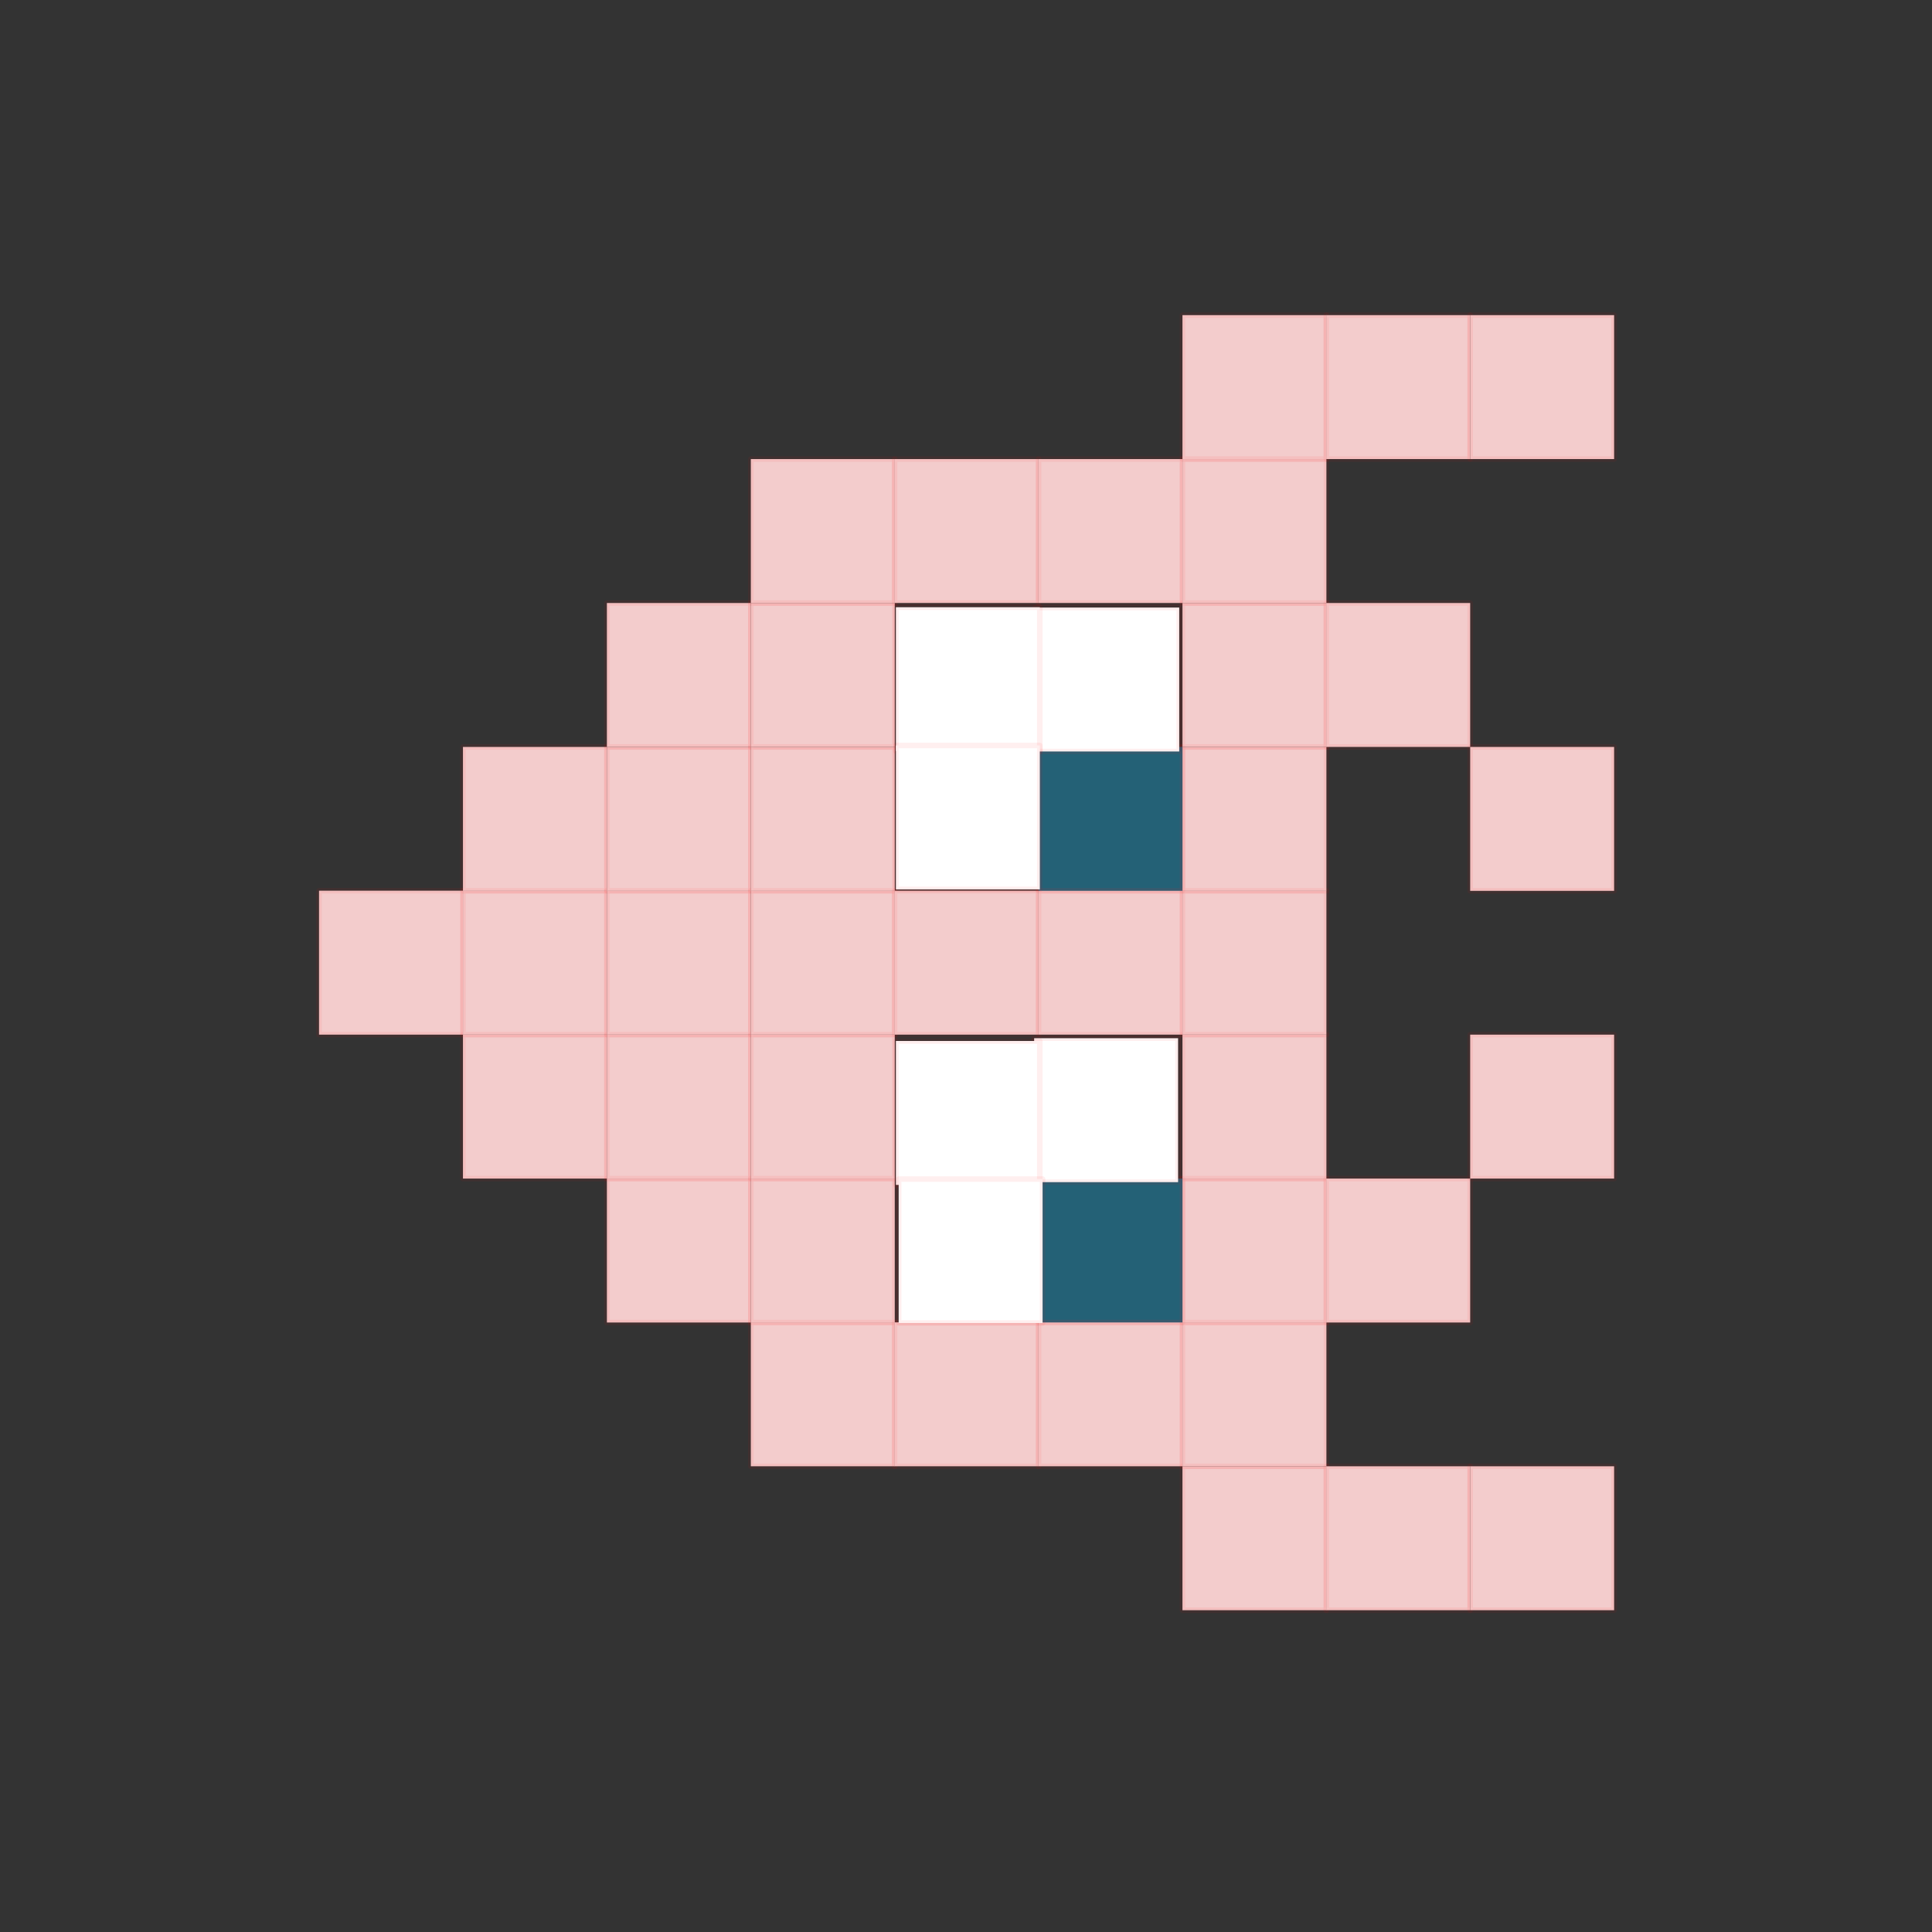
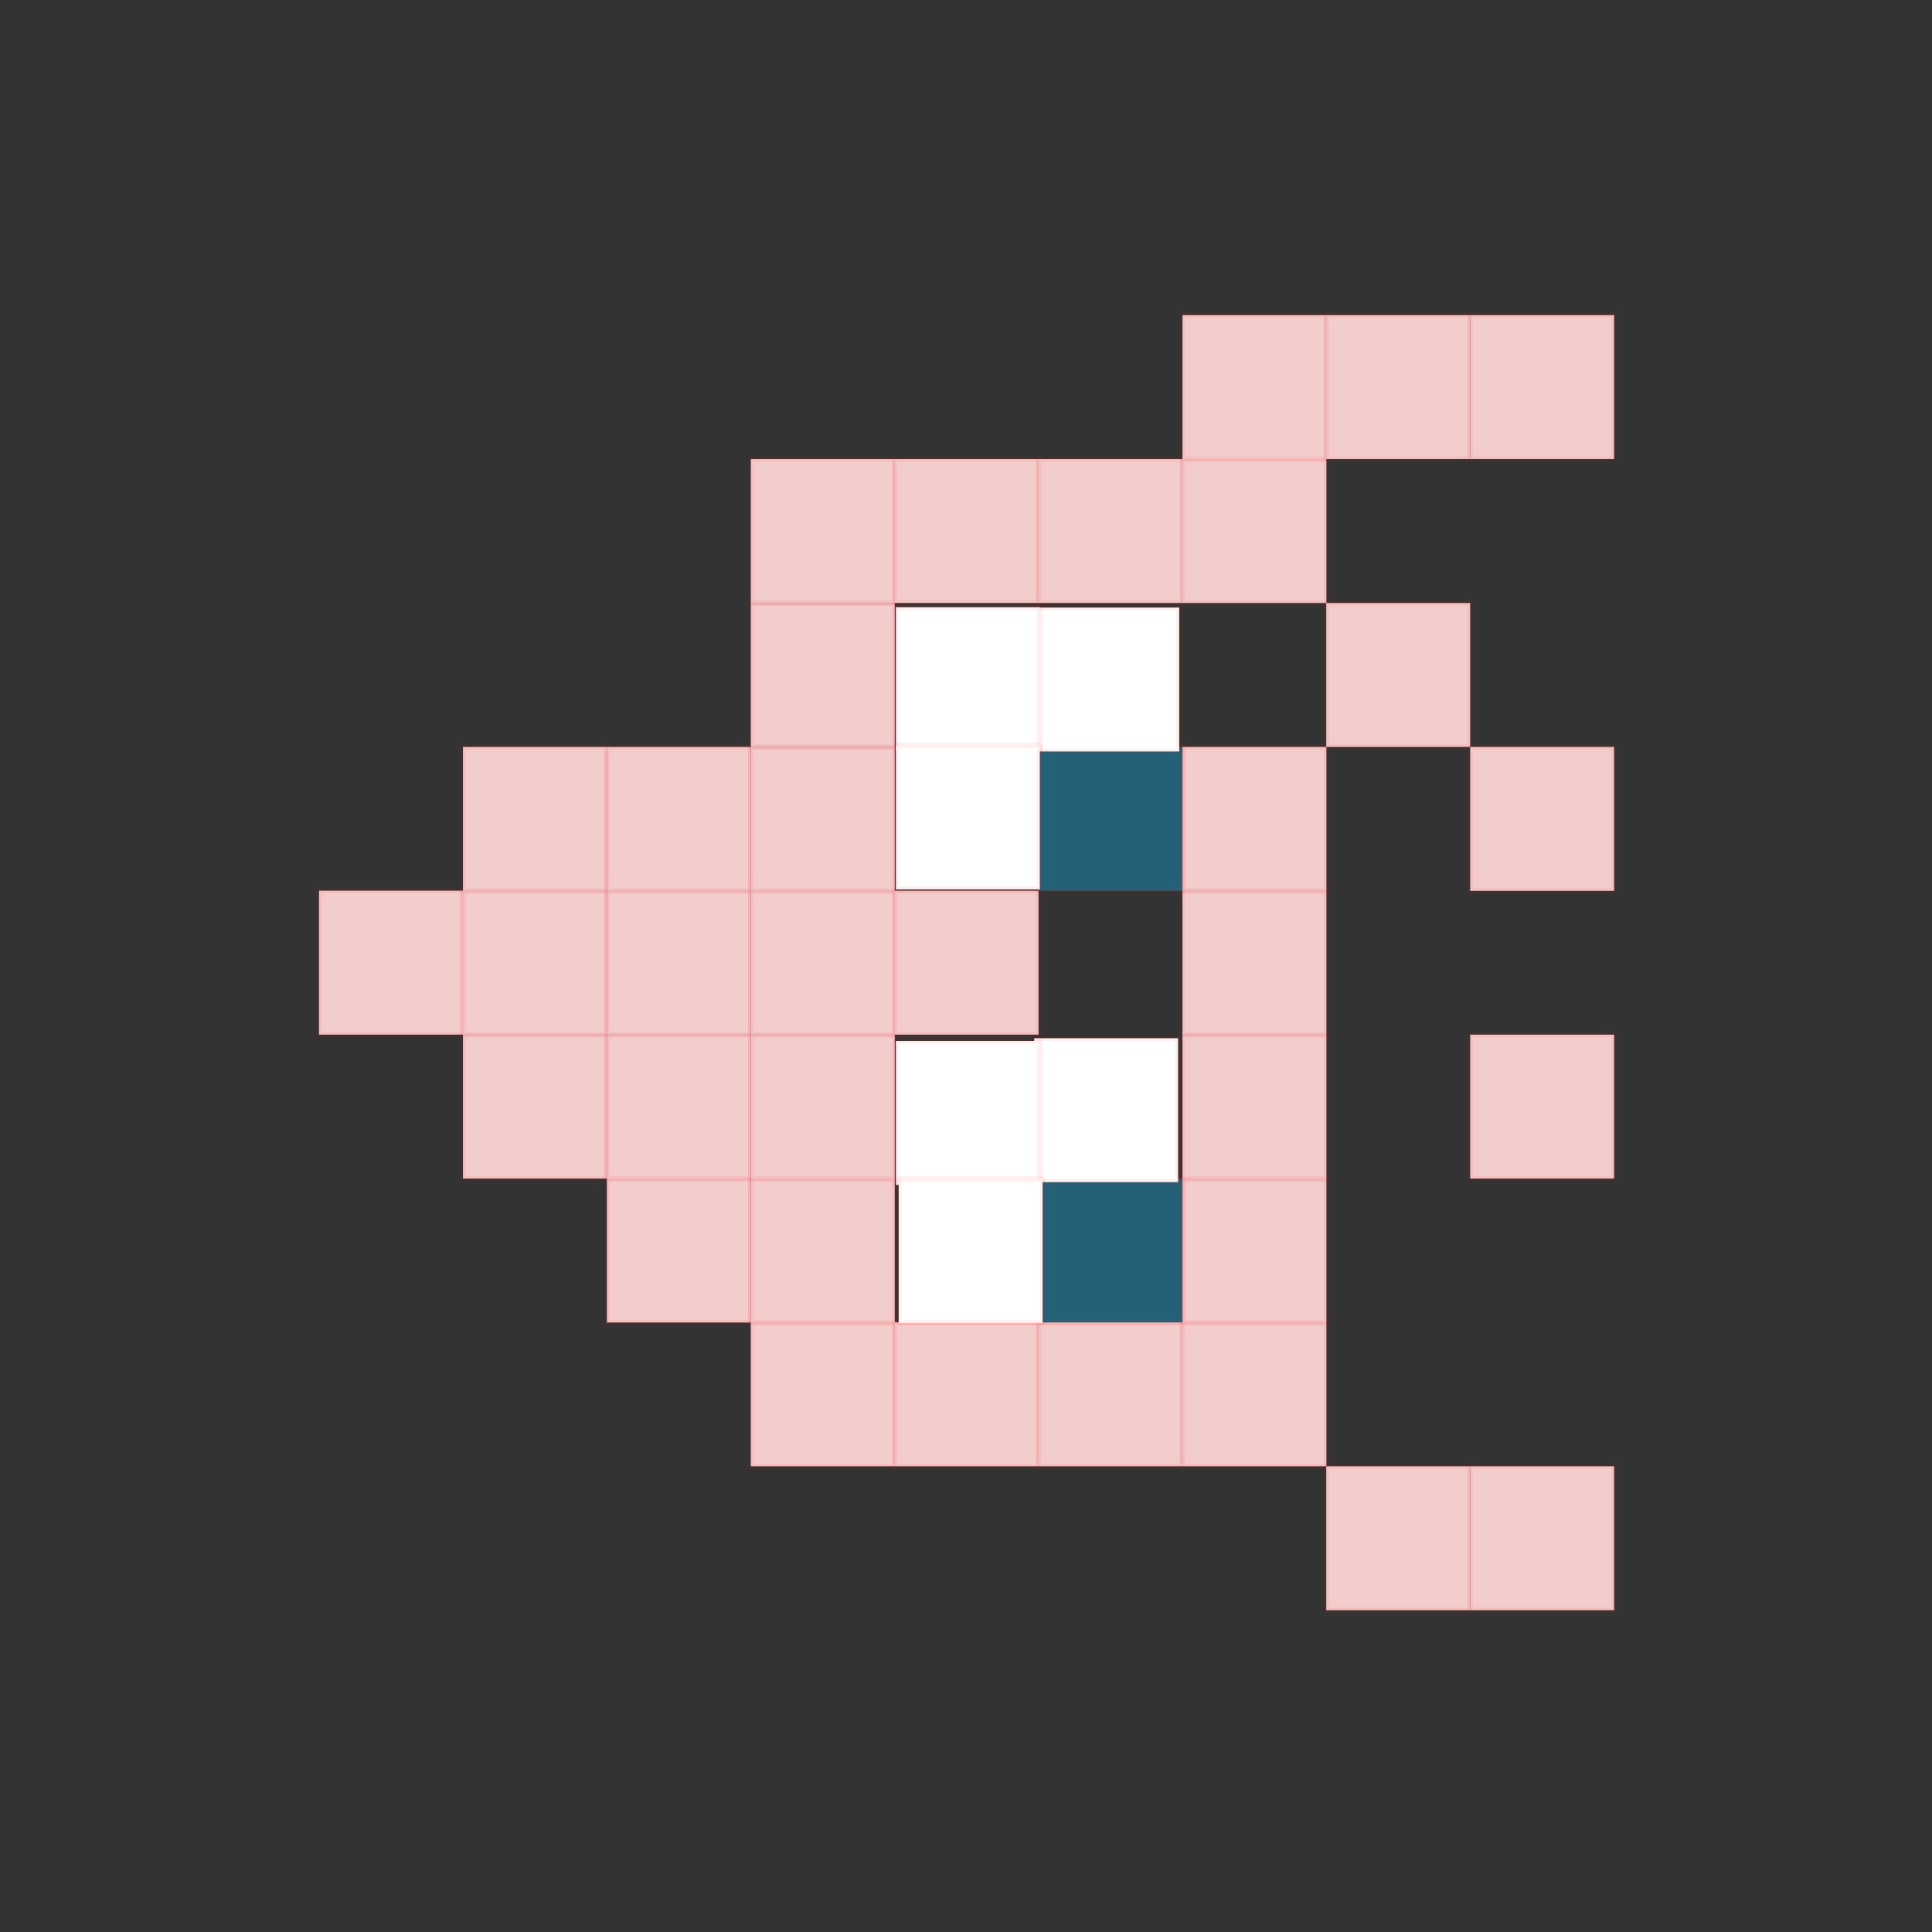
<svg xmlns="http://www.w3.org/2000/svg" xmlns:ns1="http://www.inkscape.org/namespaces/inkscape" xmlns:ns2="http://sodipodi.sourceforge.net/DTD/sodipodi-0.dtd" width="45" height="45" viewBox="0 0 11.906 11.906" version="1.1" id="svg829" ns1:version="0.92.4 (5da689c313, 2019-01-14)" ns2:docname="d.svg">
  <rect x="0" y="0" width="11.906" height="11.906" fill="#333333" stroke="none" />
  <defs id="defs823" />
  <ns2:namedview id="base" pagecolor="#ffffff" bordercolor="#666666" borderopacity="1.0" ns1:pageopacity="0.0" ns1:pageshadow="2" ns1:zoom="7.9195959" ns1:cx="60.875218" ns1:cy="3.0190559" ns1:document-units="mm" ns1:current-layer="layer1" showgrid="true" units="px" ns1:pagecheckerboard="false" ns1:window-width="1920" ns1:window-height="986" ns1:window-x="-11" ns1:window-y="-11" ns1:window-maximized="1" ns1:snap-global="false">
    <ns1:grid type="xygrid" id="grid1374" empspacing="20" />
    <ns1:grid type="xygrid" id="grid5079" />
  </ns2:namedview>
  <g ns1:label="Calque 1" ns1:groupmode="layer" id="layer1" transform="translate(0,-285.094)">
    <g id="g1273" transform="rotate(90,5.957,291.027)">
      <rect transform="scale(-1)" y="-295.018" x="-6.4" height="0.887" width="0.887" id="rect837" style="opacity:1;fill:#ffd5d5;fill-opacity:0.941;stroke:#ff0000;stroke-width:0.034;stroke-linecap:round;stroke-linejoin:round;stroke-miterlimit:4;stroke-dasharray:none;stroke-dashoffset:0;stroke-opacity:0.063" />
      <rect transform="scale(-1)" y="-294.131" x="-7.287" height="0.887" width="0.887" id="rect837-5" style="opacity:1;fill:#ffd5d5;fill-opacity:0.941;stroke:#ff0000;stroke-width:0.034;stroke-linecap:round;stroke-linejoin:round;stroke-miterlimit:4;stroke-dasharray:none;stroke-dashoffset:0;stroke-opacity:0.063" />
      <rect transform="scale(-1)" y="-294.131" x="-6.4" height="0.887" width="0.887" id="rect837-1" style="opacity:1;fill:#ffd5d5;fill-opacity:0.941;stroke:#ff0000;stroke-width:0.034;stroke-linecap:round;stroke-linejoin:round;stroke-miterlimit:4;stroke-dasharray:none;stroke-dashoffset:0;stroke-opacity:0.063" />
      <rect transform="scale(-1)" y="-294.131" x="-5.514" height="0.887" width="0.887" id="rect837-3" style="opacity:1;fill:#ffd5d5;fill-opacity:0.941;stroke:#ff0000;stroke-width:0.034;stroke-linecap:round;stroke-linejoin:round;stroke-miterlimit:4;stroke-dasharray:none;stroke-dashoffset:0;stroke-opacity:0.063" />
      <rect transform="scale(-1)" y="-293.244" x="-8.174" height="0.887" width="0.887" id="rect837-6" style="opacity:1;fill:#ffd5d5;fill-opacity:0.941;stroke:#ff0000;stroke-width:0.034;stroke-linecap:round;stroke-linejoin:round;stroke-miterlimit:4;stroke-dasharray:none;stroke-dashoffset:0;stroke-opacity:0.063" />
      <rect transform="scale(-1)" y="-293.244" x="-7.287" height="0.887" width="0.887" id="rect837-0" style="opacity:1;fill:#ffd5d5;fill-opacity:0.941;stroke:#ff0000;stroke-width:0.034;stroke-linecap:round;stroke-linejoin:round;stroke-miterlimit:4;stroke-dasharray:none;stroke-dashoffset:0;stroke-opacity:0.063" />
      <rect transform="scale(-1)" y="-293.244" x="-6.4" height="0.887" width="0.887" id="rect837-9" style="opacity:1;fill:#ffd5d5;fill-opacity:0.941;stroke:#ff0000;stroke-width:0.034;stroke-linecap:round;stroke-linejoin:round;stroke-miterlimit:4;stroke-dasharray:none;stroke-dashoffset:0;stroke-opacity:0.063" />
      <rect transform="scale(-1)" y="-293.244" x="-5.514" height="0.887" width="0.887" id="rect837-57" style="opacity:1;fill:#ffd5d5;fill-opacity:0.941;stroke:#ff0000;stroke-width:0.034;stroke-linecap:round;stroke-linejoin:round;stroke-miterlimit:4;stroke-dasharray:none;stroke-dashoffset:0;stroke-opacity:0.063" />
-       <rect transform="scale(-1)" y="-293.244" x="-4.627" height="0.887" width="0.887" id="rect837-39" style="opacity:1;fill:#ffd5d5;fill-opacity:0.941;stroke:#ff0000;stroke-width:0.034;stroke-linecap:round;stroke-linejoin:round;stroke-miterlimit:4;stroke-dasharray:none;stroke-dashoffset:0;stroke-opacity:0.063" />
      <rect transform="scale(-1)" y="-292.357" x="-9.06" height="0.887" width="0.887" id="rect837-19" style="opacity:1;fill:#ffd5d5;fill-opacity:0.941;stroke:#ff0000;stroke-width:0.034;stroke-linecap:round;stroke-linejoin:round;stroke-miterlimit:4;stroke-dasharray:none;stroke-dashoffset:0;stroke-opacity:0.063" />
      <rect transform="scale(-1)" y="-292.357" x="-8.174" height="0.887" width="0.887" id="rect837-50" style="opacity:1;fill:#ffd5d5;fill-opacity:0.941;stroke:#ff0000;stroke-width:0.034;stroke-linecap:round;stroke-linejoin:round;stroke-miterlimit:4;stroke-dasharray:none;stroke-dashoffset:0;stroke-opacity:0.063" />
      <rect transform="scale(-1)" y="-292.357" x="-7.287" height="0.887" width="0.887" id="rect837-8" style="opacity:1;fill:#ffd5d5;fill-opacity:0.941;stroke:#ff0000;stroke-width:0.034;stroke-linecap:round;stroke-linejoin:round;stroke-miterlimit:4;stroke-dasharray:none;stroke-dashoffset:0;stroke-opacity:0.063" />
      <rect transform="scale(-1)" y="-292.357" x="-6.4" height="0.887" width="0.887" id="rect837-2" style="opacity:1;fill:#ffd5d5;fill-opacity:0.941;stroke:#ff0000;stroke-width:0.034;stroke-linecap:round;stroke-linejoin:round;stroke-miterlimit:4;stroke-dasharray:none;stroke-dashoffset:0;stroke-opacity:0.063" />
      <rect transform="scale(-1)" y="-292.357" x="-5.514" height="0.887" width="0.887" id="rect837-64" style="opacity:1;fill:#ffd5d5;fill-opacity:0.941;stroke:#ff0000;stroke-width:0.034;stroke-linecap:round;stroke-linejoin:round;stroke-miterlimit:4;stroke-dasharray:none;stroke-dashoffset:0;stroke-opacity:0.063" />
      <rect transform="scale(-1)" y="-292.357" x="-4.627" height="0.887" width="0.887" id="rect837-36" style="opacity:1;fill:#ffd5d5;fill-opacity:0.941;stroke:#ff0000;stroke-width:0.034;stroke-linecap:round;stroke-linejoin:round;stroke-miterlimit:4;stroke-dasharray:none;stroke-dashoffset:0;stroke-opacity:0.063" />
      <rect transform="scale(-1)" y="-292.357" x="-3.74" height="0.887" width="0.887" id="rect837-60" style="opacity:1;fill:#ffd5d5;fill-opacity:0.941;stroke:#ff0000;stroke-width:0.034;stroke-linecap:round;stroke-linejoin:round;stroke-miterlimit:4;stroke-dasharray:none;stroke-dashoffset:0;stroke-opacity:0.063" />
      <rect transform="scale(-1)" y="-291.471" x="-9.06" height="0.887" width="0.887" id="rect837-605" style="opacity:1;fill:#ffd5d5;fill-opacity:0.941;stroke:#ff0000;stroke-width:0.034;stroke-linecap:round;stroke-linejoin:round;stroke-miterlimit:4;stroke-dasharray:none;stroke-dashoffset:0;stroke-opacity:0.063" />
      <rect transform="scale(-1)" y="-290.584" x="-9.06" height="0.887" width="0.887" id="rect837-4" style="opacity:1;fill:#ffd5d5;fill-opacity:0.941;stroke:#ff0000;stroke-width:0.034;stroke-linecap:round;stroke-linejoin:round;stroke-miterlimit:4;stroke-dasharray:none;stroke-dashoffset:0;stroke-opacity:0.063" />
      <rect transform="scale(-1)" y="-291.471" x="-3.74" height="0.887" width="0.887" id="rect837-87" style="opacity:1;fill:#ffd5d5;fill-opacity:0.941;stroke:#ff0000;stroke-width:0.034;stroke-linecap:round;stroke-linejoin:round;stroke-miterlimit:4;stroke-dasharray:none;stroke-dashoffset:0;stroke-opacity:0.063" />
      <rect transform="scale(-1)" y="-290.584" x="-3.74" height="0.887" width="0.887" id="rect837-47" style="opacity:1;fill:#ffd5d5;fill-opacity:0.941;stroke:#ff0000;stroke-width:0.034;stroke-linecap:round;stroke-linejoin:round;stroke-miterlimit:4;stroke-dasharray:none;stroke-dashoffset:0;stroke-opacity:0.063" />
      <rect transform="scale(-1)" y="-291.471" x="-6.4" height="0.887" width="0.887" id="rect837-45" style="opacity:1;fill:#ffd5d5;fill-opacity:0.941;stroke:#ff0000;stroke-width:0.034;stroke-linecap:round;stroke-linejoin:round;stroke-miterlimit:4;stroke-dasharray:none;stroke-dashoffset:0;stroke-opacity:0.063" />
-       <rect transform="scale(-1)" y="-290.584" x="-6.4" height="0.887" width="0.887" id="rect837-7" style="opacity:1;fill:#ffd5d5;fill-opacity:0.941;stroke:#ff0000;stroke-width:0.034;stroke-linecap:round;stroke-linejoin:round;stroke-miterlimit:4;stroke-dasharray:none;stroke-dashoffset:0;stroke-opacity:0.063" />
-       <rect transform="scale(-1)" y="-289.697" x="-9.947" height="0.887" width="0.887" id="rect837-11" style="opacity:1;fill:#ffd5d5;fill-opacity:0.941;stroke:#ff0000;stroke-width:0.034;stroke-linecap:round;stroke-linejoin:round;stroke-miterlimit:4;stroke-dasharray:none;stroke-dashoffset:0;stroke-opacity:0.063" />
      <rect transform="scale(-1)" y="-289.697" x="-9.06" height="0.887" width="0.887" id="rect837-84" style="opacity:1;fill:#ffd5d5;fill-opacity:0.941;stroke:#ff0000;stroke-width:0.034;stroke-linecap:round;stroke-linejoin:round;stroke-miterlimit:4;stroke-dasharray:none;stroke-dashoffset:0;stroke-opacity:0.063" />
      <rect transform="scale(-1)" y="-289.697" x="-8.174" height="0.887" width="0.887" id="rect837-37" style="opacity:1;fill:#ffd5d5;fill-opacity:0.941;stroke:#ff0000;stroke-width:0.034;stroke-linecap:round;stroke-linejoin:round;stroke-miterlimit:4;stroke-dasharray:none;stroke-dashoffset:0;stroke-opacity:0.063" />
      <rect transform="scale(-1)" y="-289.697" x="-7.287" height="0.887" width="0.887" id="rect837-22" style="opacity:1;fill:#ffd5d5;fill-opacity:0.941;stroke:#ff0000;stroke-width:0.034;stroke-linecap:round;stroke-linejoin:round;stroke-miterlimit:4;stroke-dasharray:none;stroke-dashoffset:0;stroke-opacity:0.063" />
      <rect transform="scale(-1)" y="-289.697" x="-6.4" height="0.887" width="0.887" id="rect837-14" style="opacity:1;fill:#ffd5d5;fill-opacity:0.941;stroke:#ff0000;stroke-width:0.034;stroke-linecap:round;stroke-linejoin:round;stroke-miterlimit:4;stroke-dasharray:none;stroke-dashoffset:0;stroke-opacity:0.063" />
      <rect transform="scale(-1)" y="-289.697" x="-5.514" height="0.887" width="0.887" id="rect837-29" style="opacity:1;fill:#ffd5d5;fill-opacity:0.941;stroke:#ff0000;stroke-width:0.034;stroke-linecap:round;stroke-linejoin:round;stroke-miterlimit:4;stroke-dasharray:none;stroke-dashoffset:0;stroke-opacity:0.063" />
-       <rect transform="scale(-1)" y="-289.697" x="-4.627" height="0.887" width="0.887" id="rect837-40" style="opacity:1;fill:#ffd5d5;fill-opacity:0.941;stroke:#ff0000;stroke-width:0.034;stroke-linecap:round;stroke-linejoin:round;stroke-miterlimit:4;stroke-dasharray:none;stroke-dashoffset:0;stroke-opacity:0.063" />
      <rect transform="scale(-1)" y="-289.697" x="-3.74" height="0.887" width="0.887" id="rect837-33" style="opacity:1;fill:#ffd5d5;fill-opacity:0.941;stroke:#ff0000;stroke-width:0.034;stroke-linecap:round;stroke-linejoin:round;stroke-miterlimit:4;stroke-dasharray:none;stroke-dashoffset:0;stroke-opacity:0.063" />
      <rect transform="scale(-1)" y="-289.697" x="-2.853" height="0.887" width="0.887" id="rect837-77" style="opacity:1;fill:#ffd5d5;fill-opacity:0.941;stroke:#ff0000;stroke-width:0.034;stroke-linecap:round;stroke-linejoin:round;stroke-miterlimit:4;stroke-dasharray:none;stroke-dashoffset:0;stroke-opacity:0.063" />
      <rect transform="scale(-1)" y="-288.811" x="-9.947" height="0.887" width="0.887" id="rect837-376" style="opacity:1;fill:#ffd5d5;fill-opacity:0.941;stroke:#ff0000;stroke-width:0.034;stroke-linecap:round;stroke-linejoin:round;stroke-miterlimit:4;stroke-dasharray:none;stroke-dashoffset:0;stroke-opacity:0.063" />
      <rect transform="scale(-1)" y="-287.924" x="-9.947" height="0.887" width="0.887" id="rect837-92" style="opacity:1;fill:#ffd5d5;fill-opacity:0.941;stroke:#ff0000;stroke-width:0.034;stroke-linecap:round;stroke-linejoin:round;stroke-miterlimit:4;stroke-dasharray:none;stroke-dashoffset:0;stroke-opacity:0.063" />
      <rect transform="scale(-1)" y="-288.811" x="-2.853" height="0.887" width="0.887" id="rect837-53" style="opacity:1;fill:#ffd5d5;fill-opacity:0.941;stroke:#ff0000;stroke-width:0.034;stroke-linecap:round;stroke-linejoin:round;stroke-miterlimit:4;stroke-dasharray:none;stroke-dashoffset:0;stroke-opacity:0.063" />
      <rect transform="scale(-1)" y="-287.924" x="-2.853" height="0.887" width="0.887" id="rect837-76" style="opacity:1;fill:#ffd5d5;fill-opacity:0.941;stroke:#ff0000;stroke-width:0.034;stroke-linecap:round;stroke-linejoin:round;stroke-miterlimit:4;stroke-dasharray:none;stroke-dashoffset:0;stroke-opacity:0.063" />
-       <rect transform="scale(-1)" y="-288.811" x="-8.174" height="0.887" width="0.887" id="rect837-05" style="opacity:1;fill:#ffd5d5;fill-opacity:0.941;stroke:#ff0000;stroke-width:0.034;stroke-linecap:round;stroke-linejoin:round;stroke-miterlimit:4;stroke-dasharray:none;stroke-dashoffset:0;stroke-opacity:0.063" />
      <rect transform="scale(-1)" y="-288.811" x="-4.627" height="0.887" width="0.887" id="rect837-91" style="opacity:1;fill:#ffd5d5;fill-opacity:0.941;stroke:#ff0000;stroke-width:0.034;stroke-linecap:round;stroke-linejoin:round;stroke-miterlimit:4;stroke-dasharray:none;stroke-dashoffset:0;stroke-opacity:0.063" />
      <rect transform="scale(-1)" y="-287.924" x="-7.287" height="0.887" width="0.887" id="rect837-879" style="opacity:1;fill:#ffd5d5;fill-opacity:0.941;stroke:#ff0000;stroke-width:0.034;stroke-linecap:round;stroke-linejoin:round;stroke-miterlimit:4;stroke-dasharray:none;stroke-dashoffset:0;stroke-opacity:0.063" />
      <rect transform="scale(-1)" y="-287.924" x="-5.514" height="0.887" width="0.887" id="rect837-32" style="opacity:1;fill:#ffd5d5;fill-opacity:0.941;stroke:#ff0000;stroke-width:0.034;stroke-linecap:round;stroke-linejoin:round;stroke-miterlimit:4;stroke-dasharray:none;stroke-dashoffset:0;stroke-opacity:0.063" />
      <rect transform="scale(-1)" y="-290.584" x="-8.174" height="0.887" width="0.887" id="rect837-874" style="opacity:1;fill:#178fb9;fill-opacity:0.502;stroke:#ff0000;stroke-width:0.034;stroke-linecap:round;stroke-linejoin:round;stroke-miterlimit:4;stroke-dasharray:none;stroke-dashoffset:0;stroke-opacity:0.063" />
      <rect transform="scale(-1)" y="-290.584" x="-5.514" height="0.887" width="0.887" id="rect837-89" style="opacity:1;fill:#178fb9;fill-opacity:0.502;stroke:#ff0000;stroke-width:0.034;stroke-linecap:round;stroke-linejoin:round;stroke-miterlimit:4;stroke-dasharray:none;stroke-dashoffset:0;stroke-opacity:0.063" />
      <rect transform="scale(-1)" y="-290.604" x="-4.655" height="0.887" width="0.887" id="rect837-89-9" style="opacity:1;fill:#ffffff;fill-opacity:1;stroke:#ff0000;stroke-width:0.034;stroke-linecap:round;stroke-linejoin:round;stroke-miterlimit:4;stroke-dasharray:none;stroke-dashoffset:0;stroke-opacity:0.063" />
      <rect transform="scale(-1)" y="-291.463" x="-4.653" height="0.887" width="0.887" id="rect837-89-9-7" style="opacity:1;fill:#ffffff;fill-opacity:1;stroke:#ff0000;stroke-width:0.034;stroke-linecap:round;stroke-linejoin:round;stroke-miterlimit:4;stroke-dasharray:none;stroke-dashoffset:0;stroke-opacity:0.063" />
      <rect transform="scale(-1)" y="-291.463" x="-5.505" height="0.887" width="0.887" id="rect837-89-9-8" style="opacity:1;fill:#ffffff;fill-opacity:1;stroke:#ff0000;stroke-width:0.034;stroke-linecap:round;stroke-linejoin:round;stroke-miterlimit:4;stroke-dasharray:none;stroke-dashoffset:0;stroke-opacity:0.063" />
      <rect transform="scale(-1)" y="-290.611" x="-7.309" height="0.887" width="0.887" id="rect837-89-9-5" style="opacity:1;fill:#ffffff;fill-opacity:1;stroke:#ff0000;stroke-width:0.034;stroke-linecap:round;stroke-linejoin:round;stroke-miterlimit:4;stroke-dasharray:none;stroke-dashoffset:0;stroke-opacity:0.063" />
      <rect transform="scale(-1)" y="-291.463" x="-7.326" height="0.887" width="0.887" id="rect837-89-9-9" style="opacity:1;fill:#ffffff;fill-opacity:1;stroke:#ff0000;stroke-width:0.034;stroke-linecap:round;stroke-linejoin:round;stroke-miterlimit:4;stroke-dasharray:none;stroke-dashoffset:0;stroke-opacity:0.063" />
      <rect transform="scale(-1)" y="-291.446" x="-8.177" height="0.887" width="0.887" id="rect837-89-9-57" style="opacity:1;fill:#ffffff;fill-opacity:1;stroke:#ff0000;stroke-width:0.034;stroke-linecap:round;stroke-linejoin:round;stroke-miterlimit:4;stroke-dasharray:none;stroke-dashoffset:0;stroke-opacity:0.063" />
    </g>
  </g>
</svg>